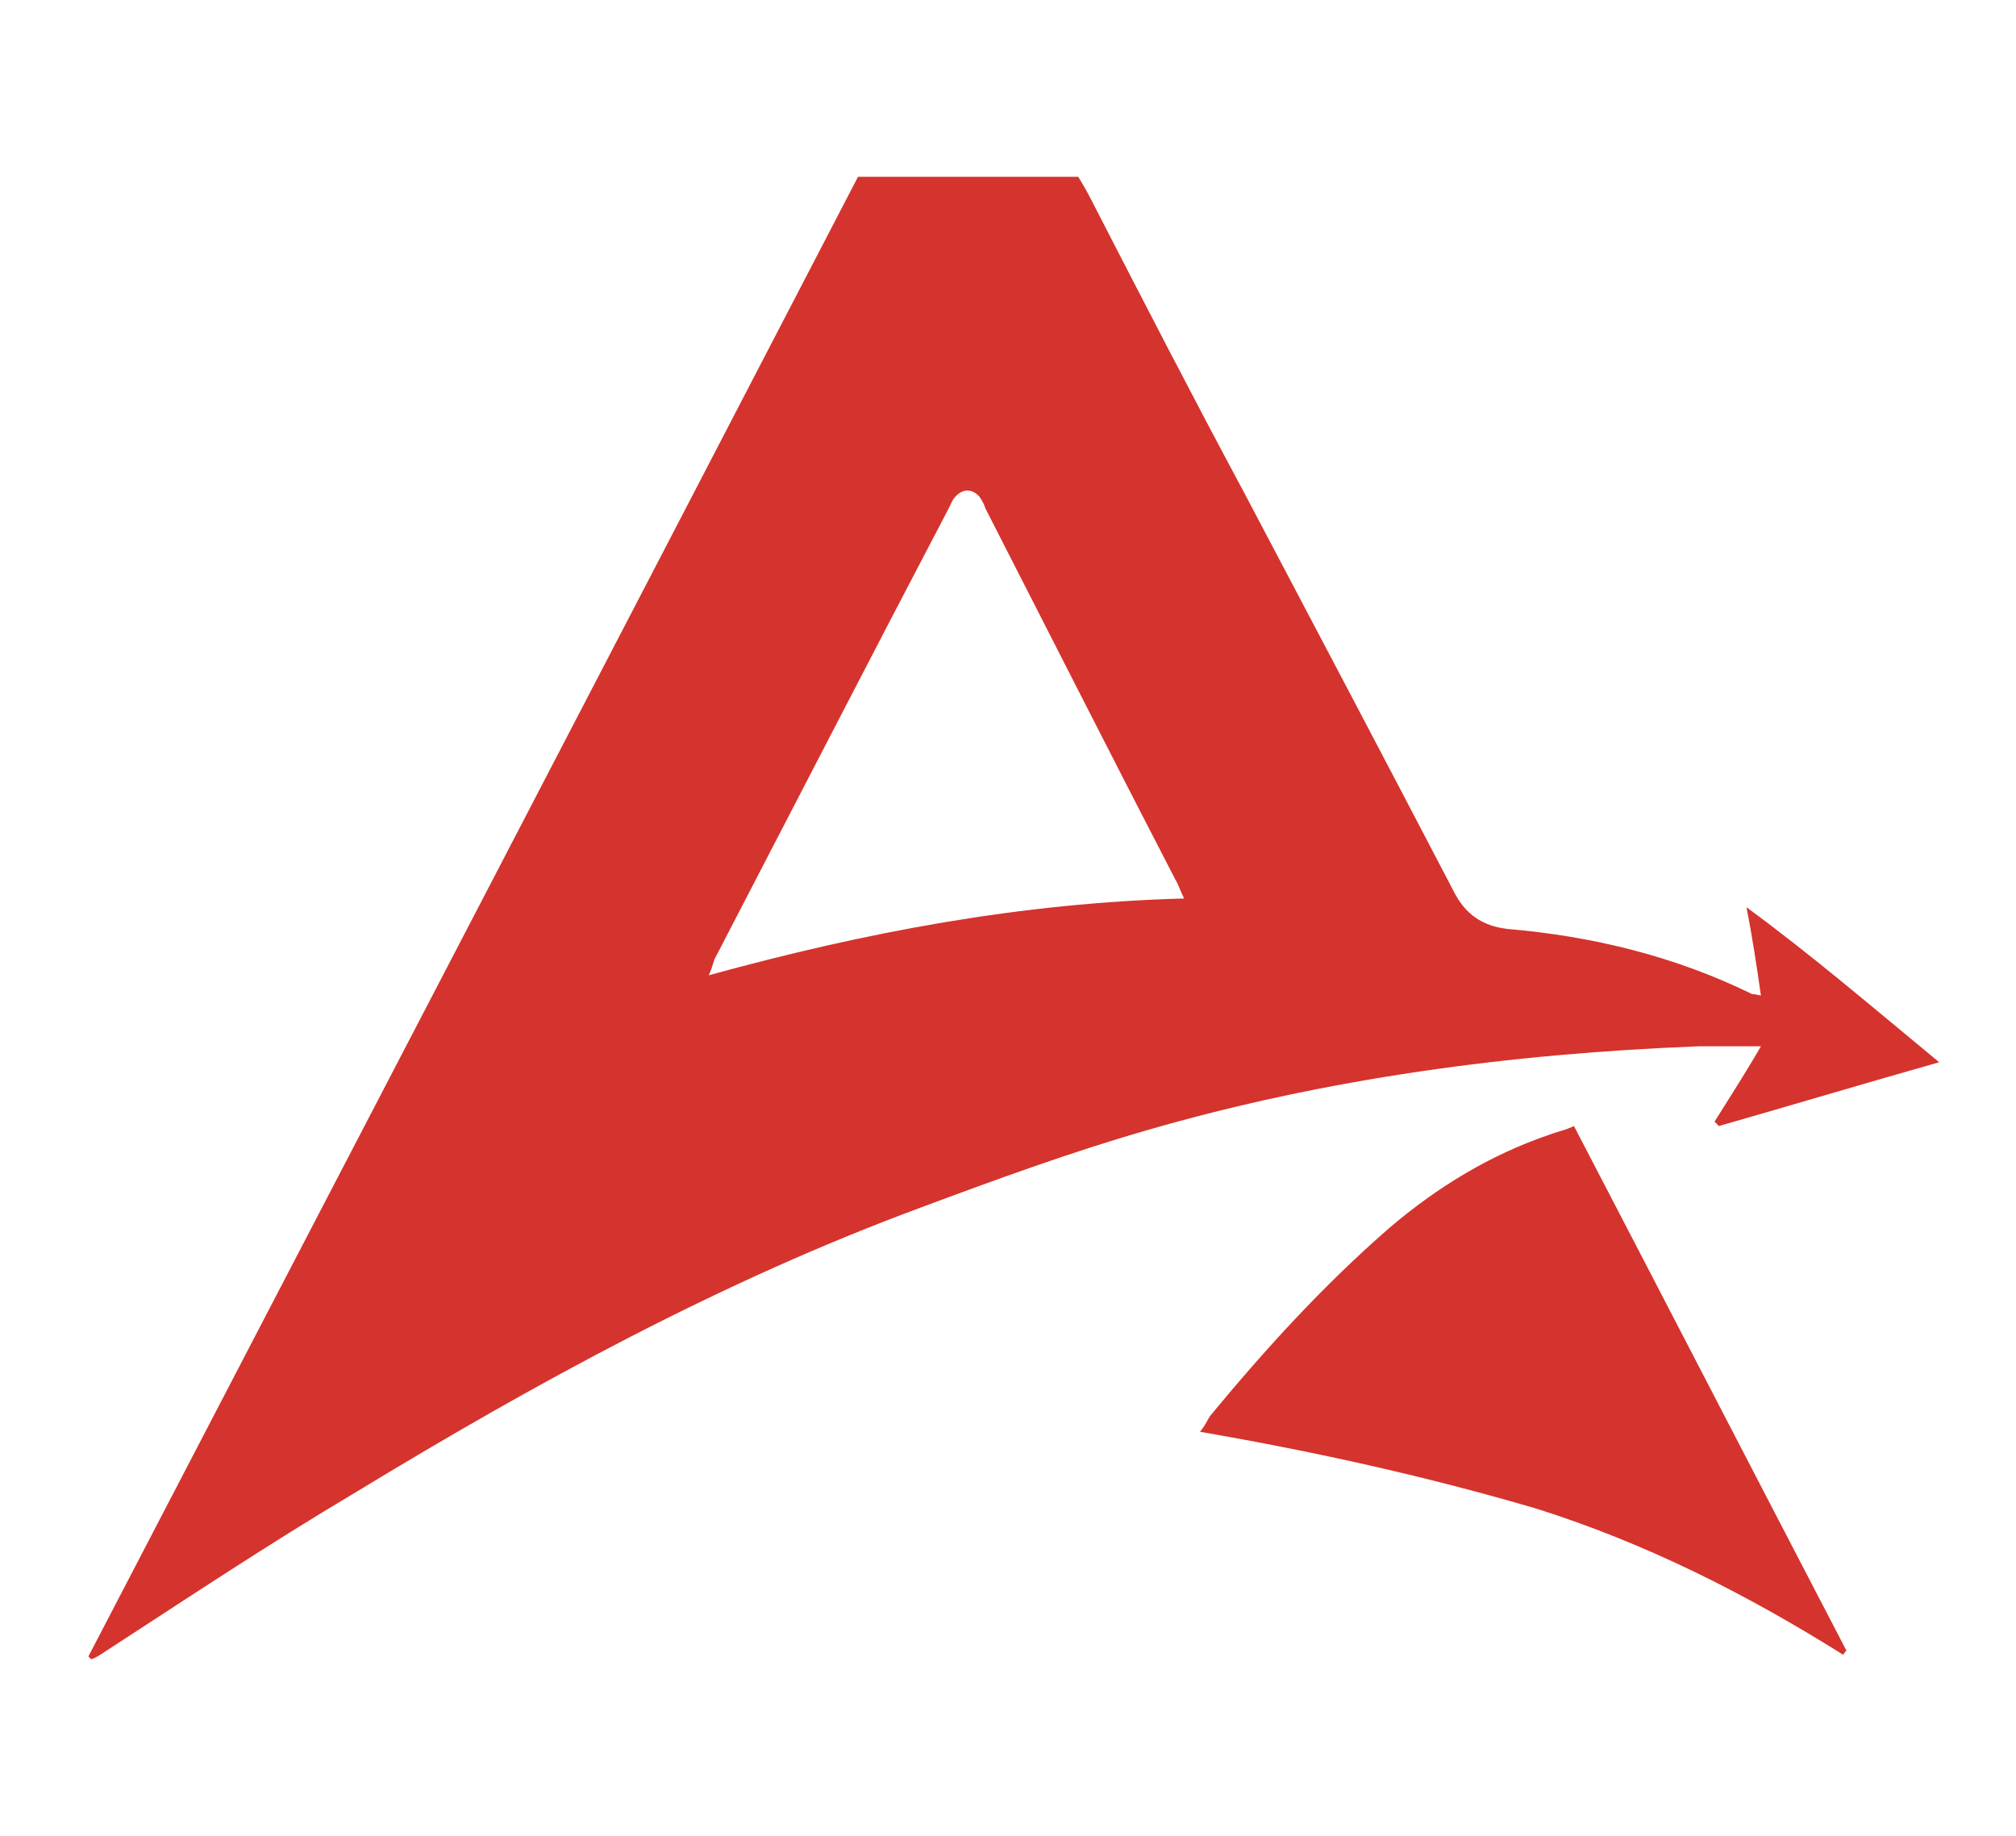
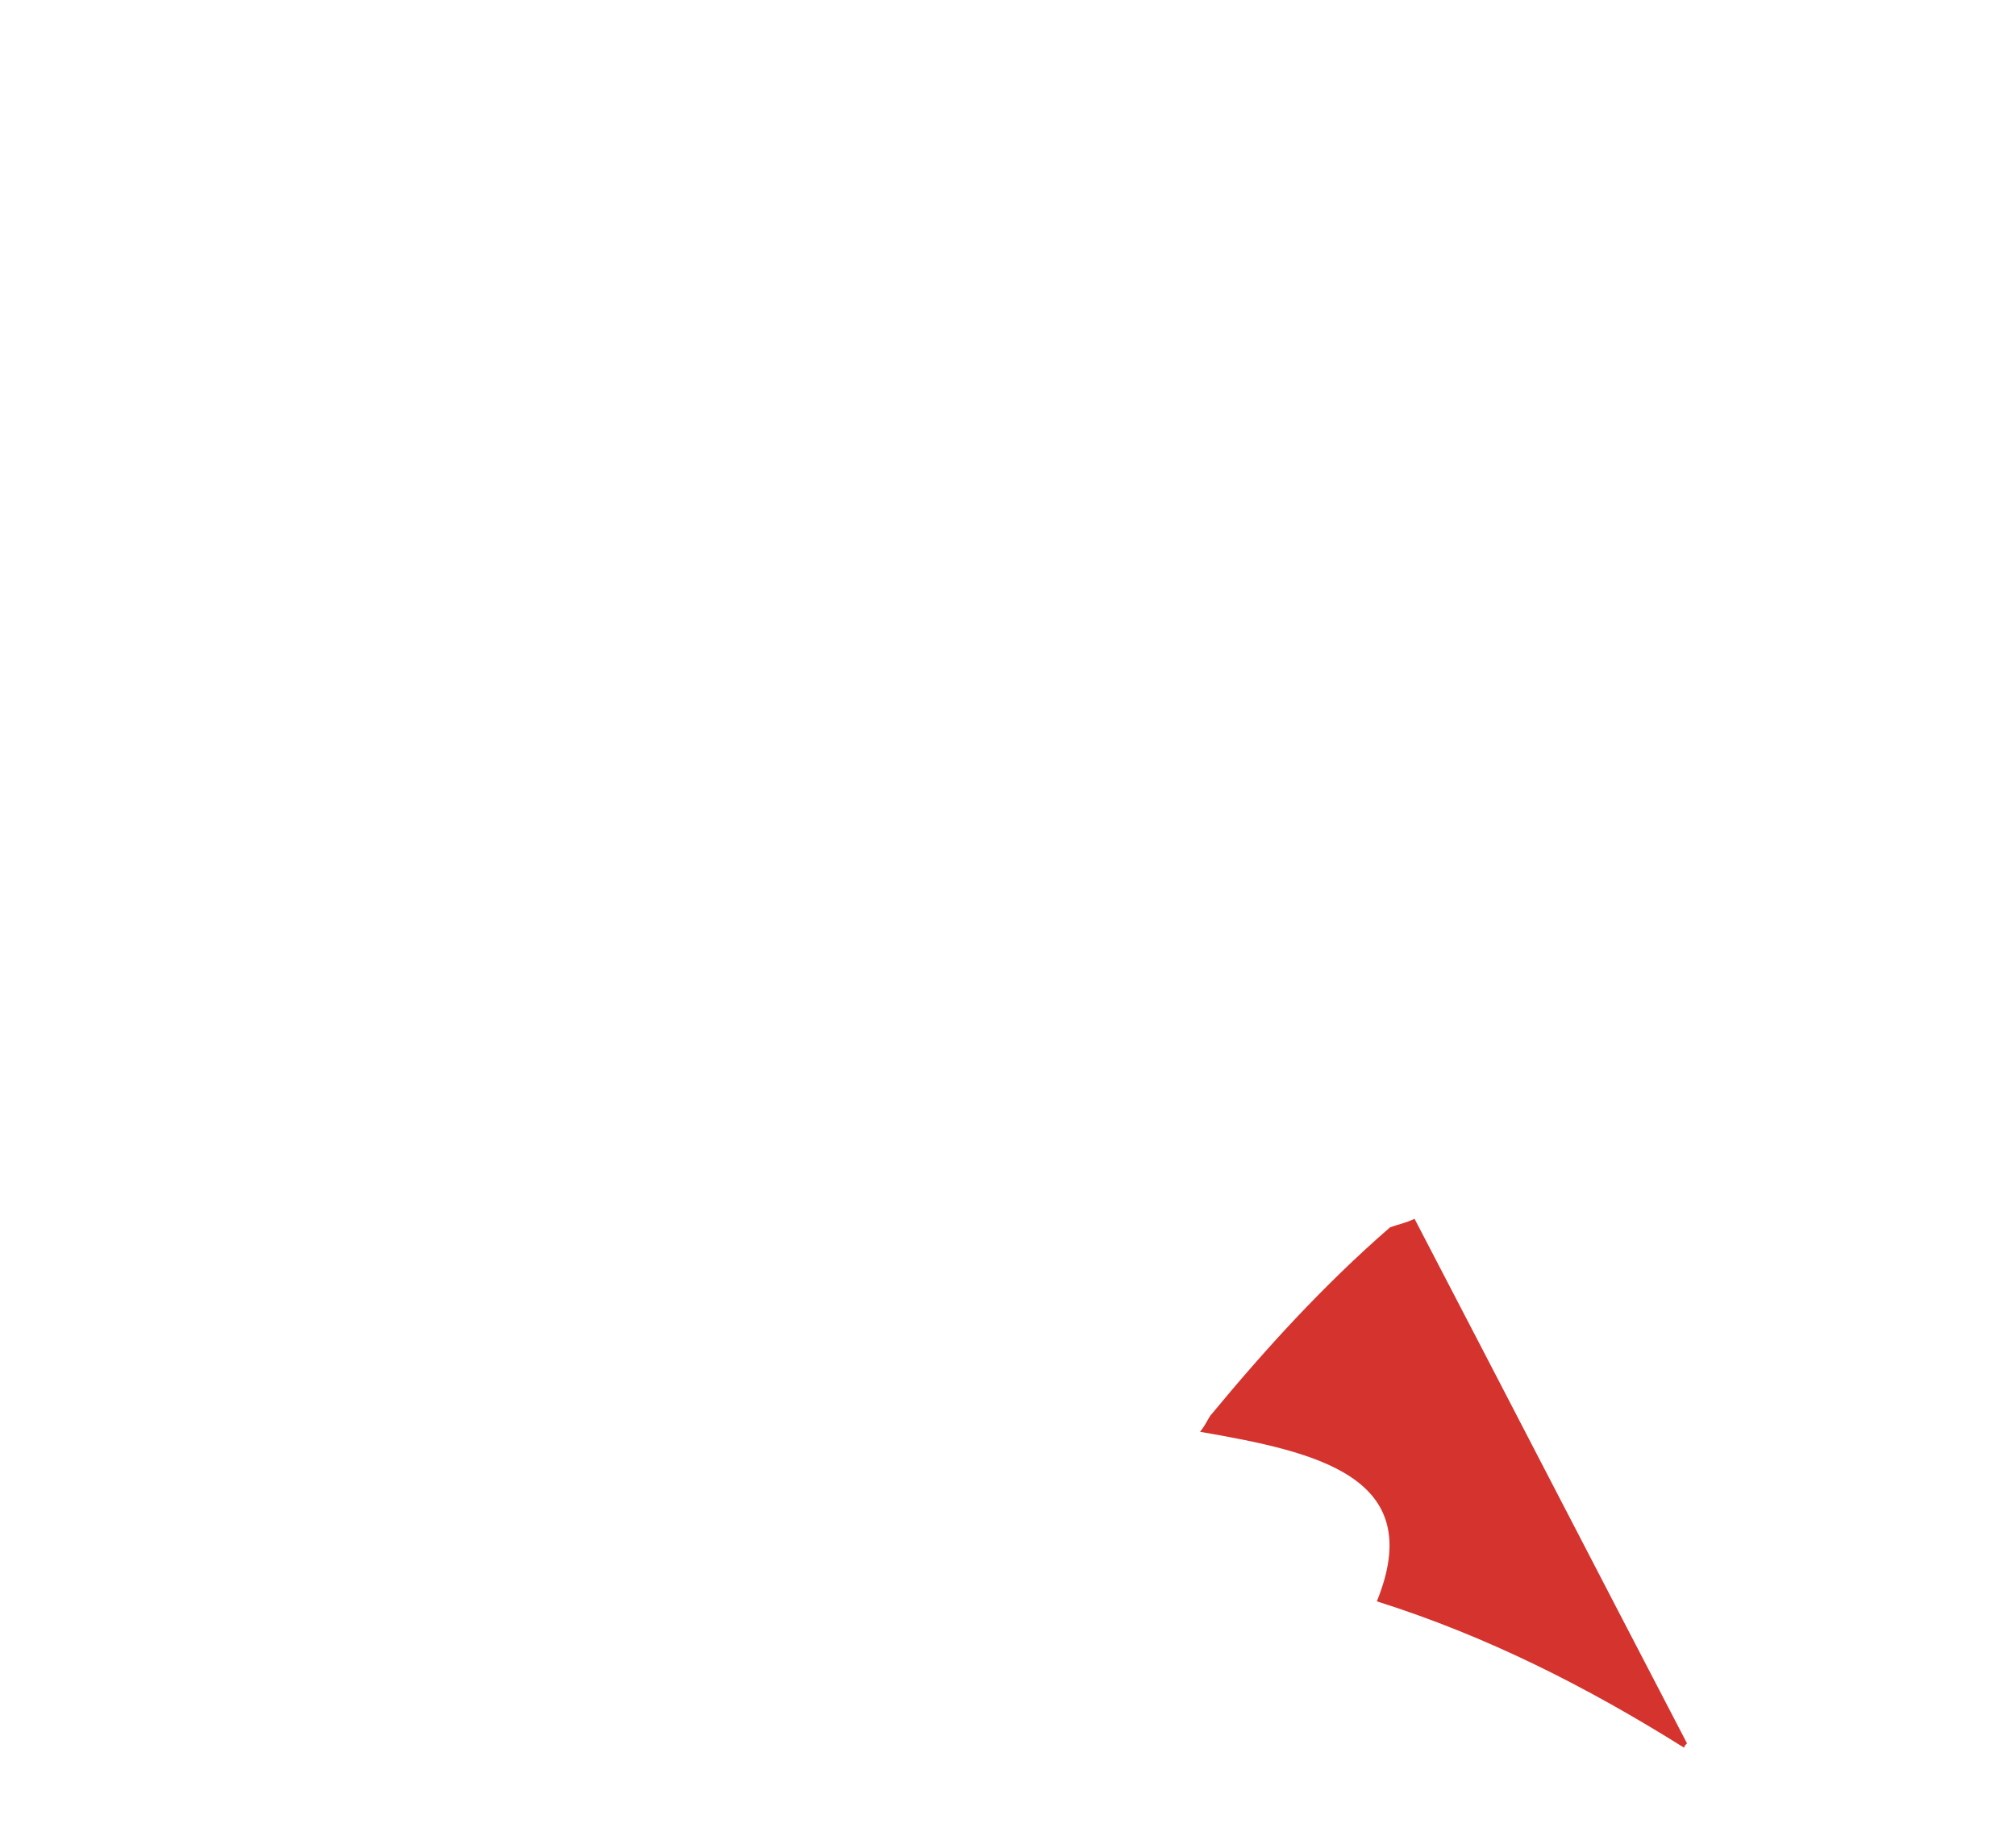
<svg xmlns="http://www.w3.org/2000/svg" version="1.1" id="Слой_1" x="0px" y="0px" viewBox="0 0 139.1 126.7" style="enable-background:new 0 0 139.1 126.7;" xml:space="preserve">
  <style type="text/css"> .st0{fill:#D5332D;} </style>
  <g id="O1JicU.tif_00000150807077268866489850000014461005476436301228_">
    <g>
-       <path class="st0" d="M6.1,114.3c17.7-34,35.4-68,53.1-102.1c5.1,0,10.1,0,15.2,0c0.3,0.5,0.6,1,0.9,1.6c3.5,6.8,7,13.6,10.6,20.3 c4.8,9.1,9.6,18.2,14.4,27.4c0.8,1.6,2,2.4,3.7,2.6c5.9,0.5,11.6,1.9,16.9,4.5c0.1,0,0.2,0,0.6,0.1c-0.3-2.1-0.6-4.1-1-6.1 c4.5,3.3,8.7,6.9,13.3,10.7c-5.3,1.5-10.3,3-15.2,4.4c-0.1-0.1-0.2-0.2-0.3-0.3c1-1.6,2.1-3.3,3.2-5.2c-1.6,0-3,0-4.3,0 c-12.9,0.5-25.7,2.2-38.1,5.8c-5.2,1.5-10.4,3.4-15.5,5.3C49.8,88.4,37,95.4,24.5,103c-5.9,3.5-11.6,7.3-17.3,11 c-0.3,0.2-0.6,0.4-0.9,0.5C6.2,114.4,6.1,114.3,6.1,114.3z M81.7,62c-0.3-0.6-0.4-1-0.6-1.3c-4.4-8.5-8.7-17-13.1-25.6 c-0.1-0.3-0.2-0.5-0.4-0.8c-0.5-0.6-1.2-0.6-1.7,0c-0.2,0.2-0.3,0.5-0.4,0.7c-5.4,10.3-10.7,20.6-16.1,31 c-0.2,0.3-0.2,0.7-0.5,1.3C59.8,64.3,70.5,62.3,81.7,62z" />
-       <path class="st0" d="M82.8,98.8c0.4-0.5,0.5-0.8,0.7-1.1c3.8-4.6,7.8-9,12.4-13c3.3-2.8,6.9-5,11-6.4c0.5-0.2,1.1-0.3,1.7-0.6 c6.3,12.1,12.5,24.1,18.8,36.2c-0.1,0.1-0.2,0.2-0.2,0.3c-6.7-4.2-13.6-7.7-21.2-10.1C98.5,101.9,90.9,100.2,82.8,98.8z" />
+       <path class="st0" d="M82.8,98.8c0.4-0.5,0.5-0.8,0.7-1.1c3.8-4.6,7.8-9,12.4-13c0.5-0.2,1.1-0.3,1.7-0.6 c6.3,12.1,12.5,24.1,18.8,36.2c-0.1,0.1-0.2,0.2-0.2,0.3c-6.7-4.2-13.6-7.7-21.2-10.1C98.5,101.9,90.9,100.2,82.8,98.8z" />
    </g>
  </g>
</svg>